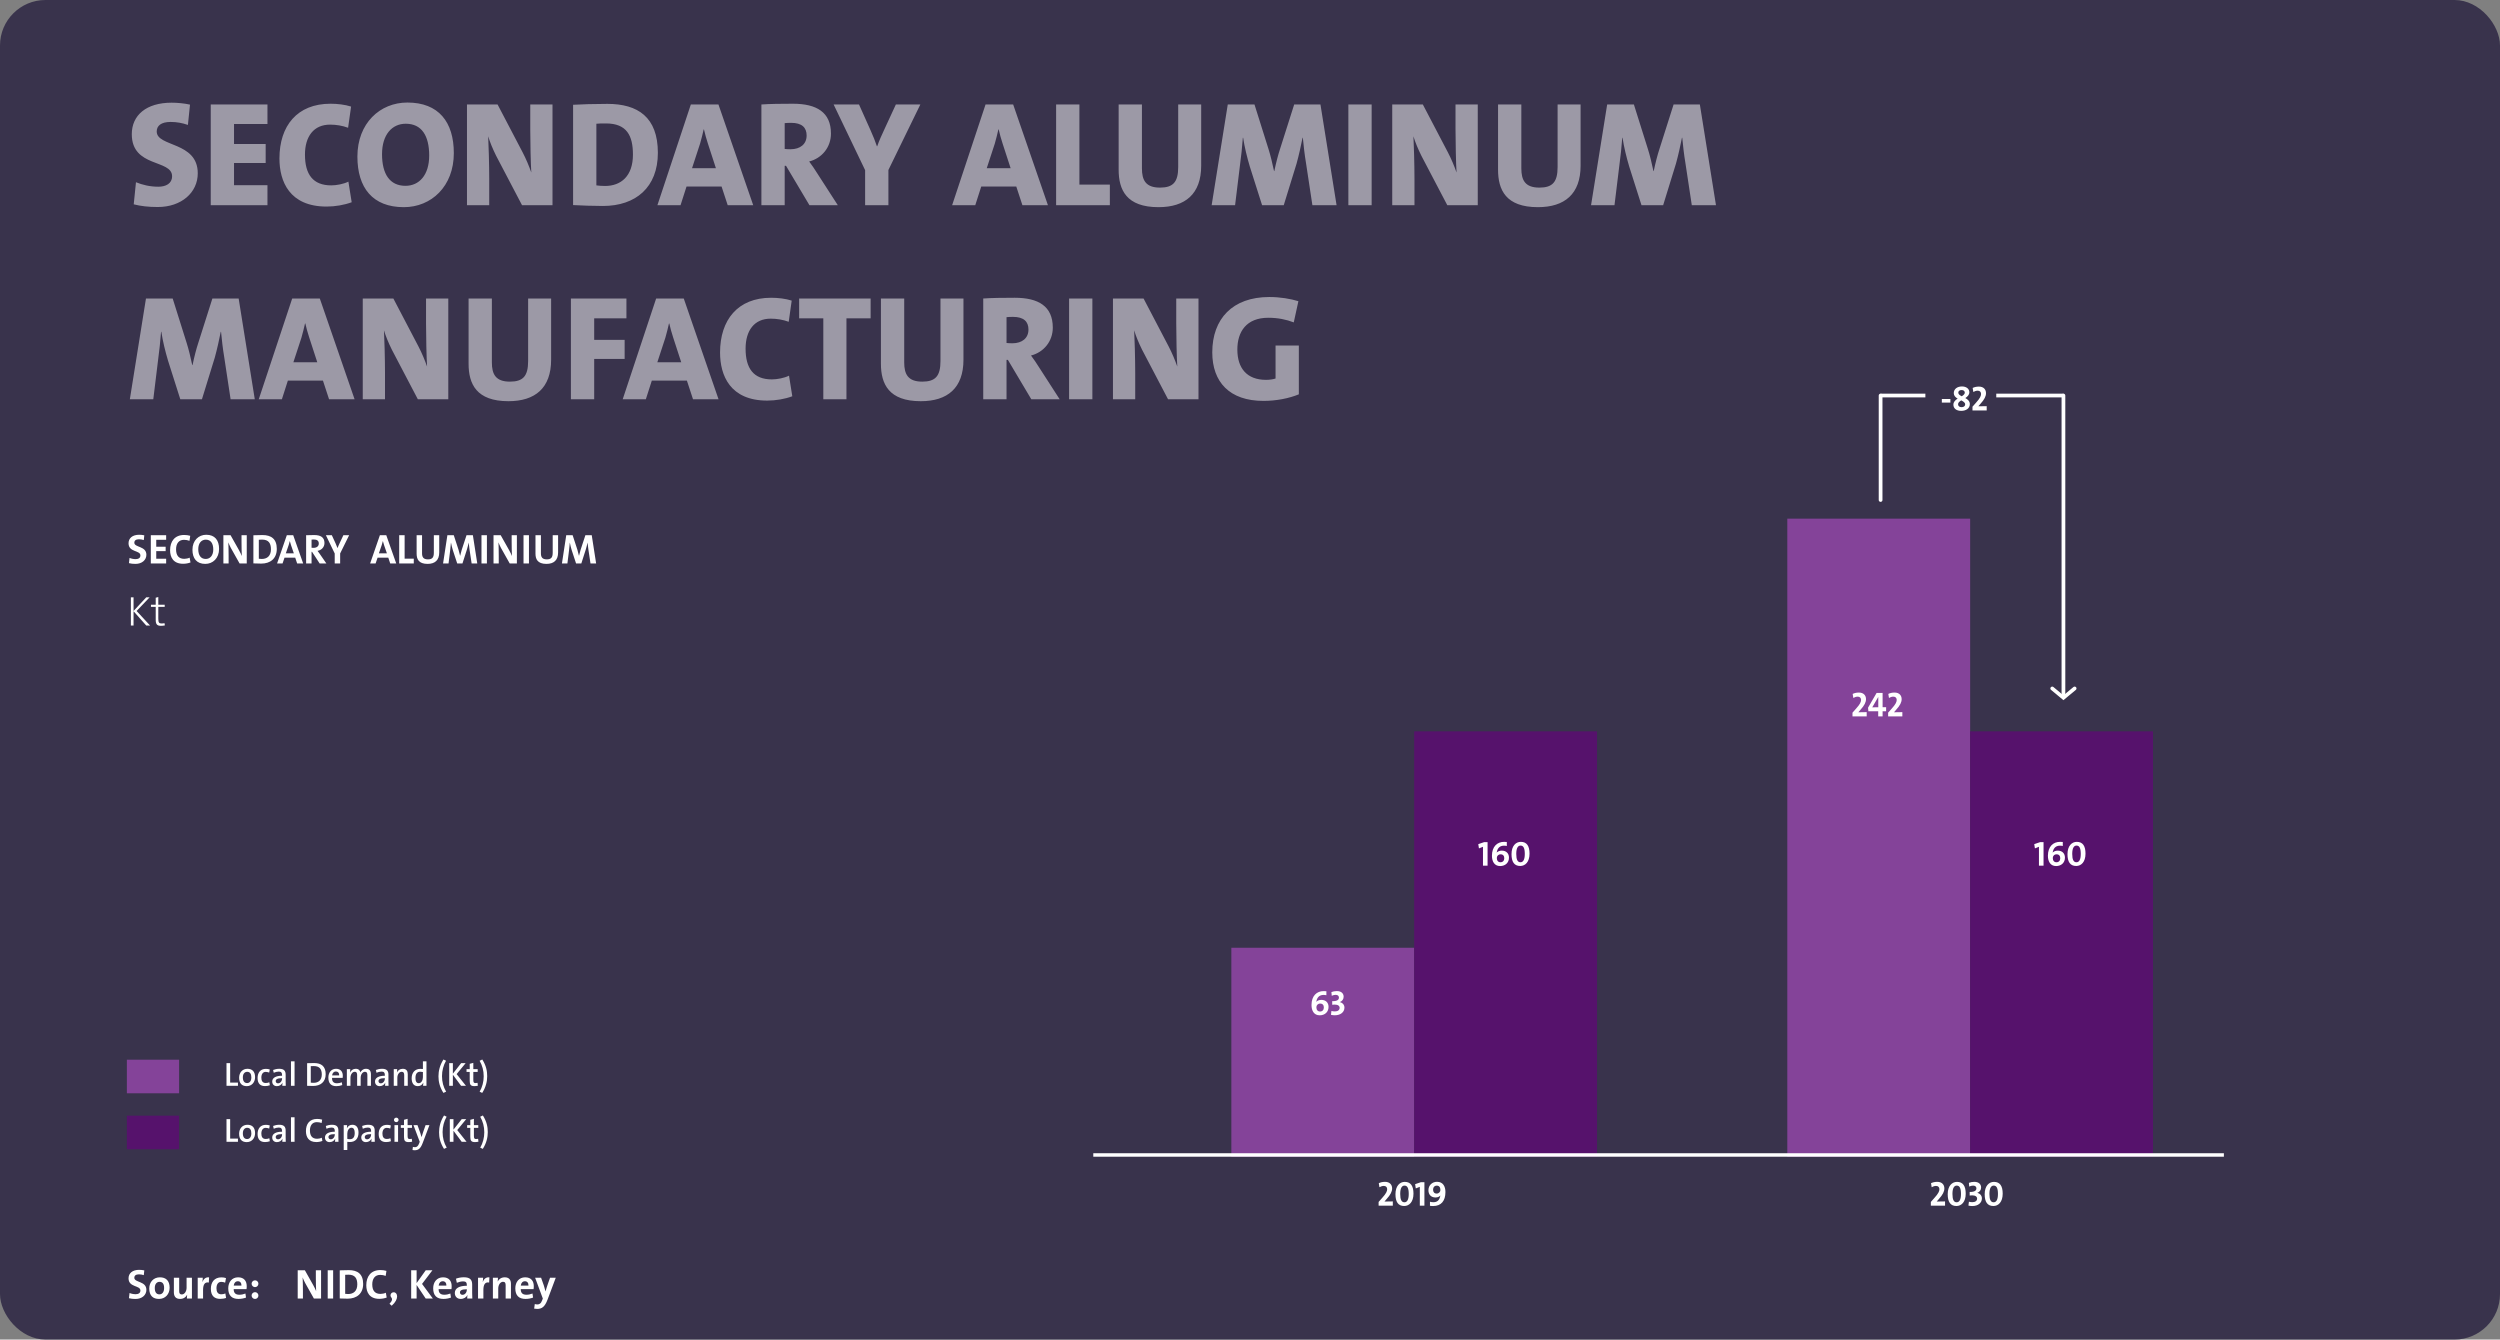
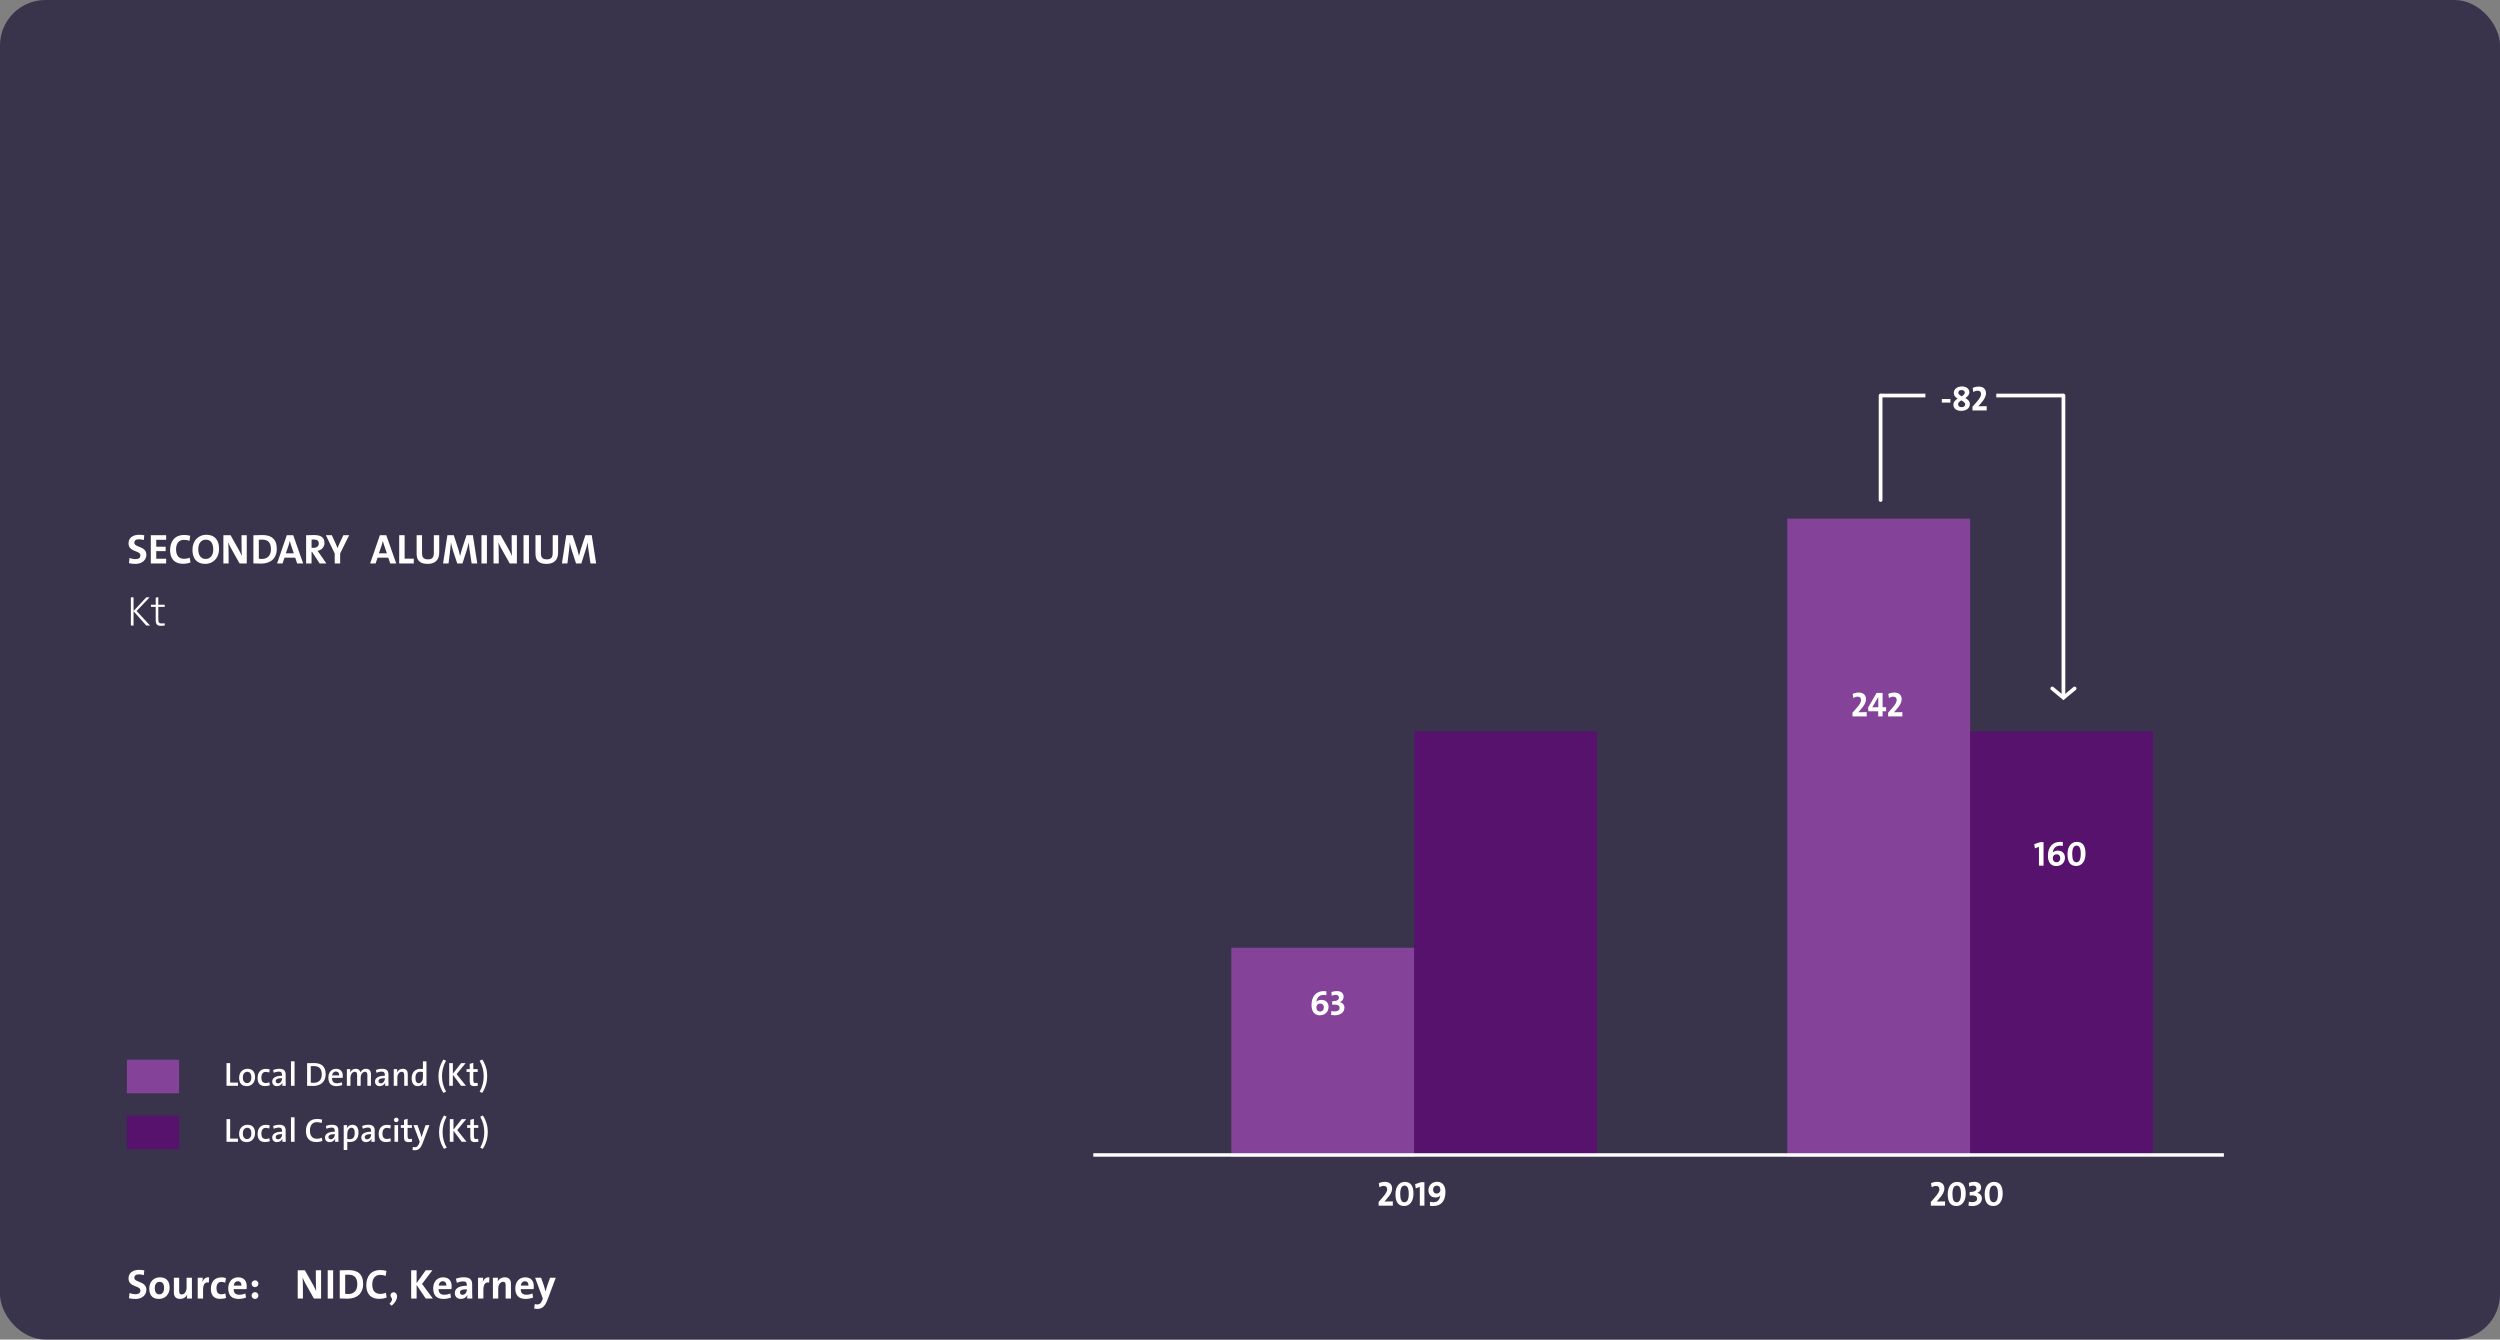
<svg xmlns="http://www.w3.org/2000/svg" width="670" height="359" viewBox="0 0 670 359" fill="none">
  <rect x="0" y="0" width="670" height="359" fill="#808080" stroke="none" />
  <rect width="670" height="359" rx="12.191" fill="#39334C" />
  <rect x="479" y="139" width="49" height="171" fill="#844399" />
  <rect x="330" y="254" width="49" height="56" fill="#844399" />
  <rect x="379" y="196" width="49" height="114" fill="#56126C" />
  <rect x="528" y="196" width="49" height="114" fill="#56126C" />
  <line x1="293" y1="309.533" x2="596" y2="309.533" stroke="white" stroke-width="0.933" />
  <path d="M373.275 323.127V321.979C372.426 321.979 371.698 321.979 371.044 322.016V322.007L371.604 321.353C372.678 320.177 373.089 319.318 373.089 318.497C373.089 317.517 372.463 316.733 371.184 316.733C370.475 316.733 369.933 316.891 369.513 317.097L369.691 318.179C370.017 317.983 370.456 317.825 370.858 317.825C371.464 317.825 371.763 318.208 371.763 318.702C371.763 319.216 371.511 319.85 370.41 321.055L369.467 322.119V323.127H373.275ZM378.811 319.906C378.811 317.853 378.083 316.742 376.478 316.742C375.143 316.742 373.985 317.815 373.985 320.046C373.985 322.109 374.713 323.211 376.319 323.211C377.654 323.211 378.811 322.147 378.811 319.906ZM377.542 319.99C377.542 321.615 377.047 322.212 376.384 322.212C375.628 322.212 375.255 321.54 375.255 319.972C375.255 318.338 375.75 317.741 376.412 317.741C377.168 317.741 377.542 318.413 377.542 319.99ZM381.743 323.127V316.826H380.8L379.251 317.358L379.428 318.497L380.511 318.067V323.127H381.743ZM387.375 319.458C387.375 318.011 386.759 316.723 385.126 316.723C383.772 316.723 382.82 317.694 382.82 318.992C382.82 320.168 383.548 320.924 384.715 320.924C385.322 320.924 385.779 320.691 386.012 320.401L386.022 320.411C385.984 320.532 385.956 320.7 385.9 320.859C385.667 321.745 385.07 322.193 384.164 322.193C383.893 322.193 383.548 322.165 383.231 322.072V323.155C383.492 323.202 383.781 323.22 384.071 323.22C386.237 323.22 387.375 321.848 387.375 319.458ZM386.031 318.917C386.031 319.374 385.648 319.878 385.032 319.878C384.398 319.878 384.062 319.458 384.062 318.833C384.062 318.179 384.472 317.75 385.06 317.75C385.658 317.75 386.031 318.17 386.031 318.917Z" fill="white" />
  <path d="M521.275 323.127V321.979C520.426 321.979 519.698 321.979 519.044 322.016V322.007L519.604 321.353C520.678 320.177 521.089 319.318 521.089 318.497C521.089 317.517 520.463 316.733 519.184 316.733C518.475 316.733 517.933 316.891 517.513 317.097L517.691 318.179C518.017 317.983 518.456 317.825 518.858 317.825C519.464 317.825 519.763 318.208 519.763 318.702C519.763 319.216 519.511 319.85 518.41 321.055L517.467 322.119V323.127H521.275ZM526.811 319.906C526.811 317.853 526.083 316.742 524.478 316.742C523.143 316.742 521.985 317.815 521.985 320.046C521.985 322.109 522.713 323.211 524.319 323.211C525.654 323.211 526.811 322.147 526.811 319.906ZM525.542 319.99C525.542 321.615 525.047 322.212 524.384 322.212C523.628 322.212 523.255 321.54 523.255 319.972C523.255 318.338 523.75 317.741 524.412 317.741C525.168 317.741 525.542 318.413 525.542 319.99ZM531.151 321.167C531.151 320.448 530.684 319.878 529.919 319.692L529.928 319.673C530.535 319.449 530.936 318.936 530.936 318.245C530.936 317.377 530.311 316.733 529.106 316.733C528.584 316.733 528.052 316.845 527.66 317.003L527.753 318.002C528.08 317.843 528.425 317.741 528.789 317.741C529.387 317.741 529.676 318.049 529.676 318.488C529.676 319.038 529.218 319.477 527.874 319.44V320.401C528.052 320.373 528.257 320.355 528.528 320.355C529.461 320.355 529.863 320.737 529.863 321.241C529.863 321.783 529.405 322.184 528.621 322.184C528.257 322.184 527.921 322.147 527.669 322.053L527.538 323.099C527.8 323.174 528.21 323.22 528.593 323.22C530.087 323.22 531.151 322.39 531.151 321.167ZM536.72 319.906C536.72 317.853 535.992 316.742 534.387 316.742C533.052 316.742 531.894 317.815 531.894 320.046C531.894 322.109 532.622 323.211 534.228 323.211C535.563 323.211 536.72 322.147 536.72 319.906ZM535.451 319.99C535.451 321.615 534.956 322.212 534.293 322.212C533.537 322.212 533.164 321.54 533.164 319.972C533.164 318.338 533.659 317.741 534.321 317.741C535.078 317.741 535.451 318.413 535.451 319.99Z" fill="white" />
  <path d="M500.275 192V190.852C499.426 190.852 498.698 190.852 498.044 190.889V190.88L498.604 190.226C499.678 189.05 500.089 188.191 500.089 187.37C500.089 186.39 499.463 185.606 498.184 185.606C497.475 185.606 496.933 185.764 496.513 185.97L496.691 187.053C497.017 186.857 497.456 186.698 497.858 186.698C498.464 186.698 498.763 187.081 498.763 187.575C498.763 188.089 498.511 188.723 497.41 189.928L496.467 190.992V192H500.275ZM505.479 190.618V189.526H504.537V185.699H502.931L500.635 189.666L500.719 190.618H503.36V192H504.537V190.618H505.479ZM503.379 189.545C503.08 189.545 502.175 189.545 501.764 189.564L503.37 186.791H503.379V189.545ZM509.829 192V190.852C508.979 190.852 508.251 190.852 507.598 190.889V190.88L508.158 190.226C509.232 189.05 509.642 188.191 509.642 187.37C509.642 186.39 509.017 185.606 507.738 185.606C507.029 185.606 506.487 185.764 506.067 185.97L506.244 187.053C506.571 186.857 507.01 186.698 507.411 186.698C508.018 186.698 508.317 187.081 508.317 187.575C508.317 188.089 508.065 188.723 506.963 189.928L506.02 190.992V192H509.829Z" fill="white" />
  <path d="M356.05 269.844C356.05 268.723 355.322 267.967 354.118 267.967C353.511 267.967 353.054 268.191 352.764 268.481L352.755 268.471L352.83 268.154C353.1 267.099 353.782 266.642 354.715 266.642C354.977 266.642 355.21 266.66 355.471 266.726V265.652C355.294 265.624 355.042 265.615 354.734 265.615C352.914 265.615 351.485 266.847 351.485 269.358C351.485 270.833 352.12 272.103 353.679 272.103C355.079 272.103 356.05 271.197 356.05 269.844ZM354.79 270.012C354.79 270.646 354.398 271.085 353.782 271.085C353.147 271.085 352.792 270.637 352.792 269.937C352.792 269.414 353.184 268.957 353.81 268.957C354.454 268.957 354.79 269.368 354.79 270.012ZM360.31 270.04C360.31 269.321 359.843 268.751 359.078 268.565L359.087 268.546C359.694 268.322 360.095 267.809 360.095 267.118C360.095 266.25 359.47 265.606 358.266 265.606C357.743 265.606 357.211 265.718 356.819 265.876L356.912 266.875C357.239 266.716 357.584 266.614 357.948 266.614C358.546 266.614 358.835 266.922 358.835 267.361C358.835 267.911 358.378 268.35 357.034 268.313V269.274C357.211 269.246 357.416 269.228 357.687 269.228C358.621 269.228 359.022 269.61 359.022 270.114C359.022 270.656 358.565 271.057 357.78 271.057C357.416 271.057 357.08 271.02 356.828 270.926L356.698 271.972C356.959 272.047 357.37 272.093 357.752 272.093C359.246 272.093 360.31 271.263 360.31 270.04Z" fill="white" />
-   <path d="M398.67 232V225.699H397.727L396.177 226.231L396.355 227.37L397.438 226.941V232H398.67ZM404.405 229.844C404.405 228.723 403.677 227.967 402.473 227.967C401.866 227.967 401.408 228.191 401.119 228.481L401.11 228.471L401.184 228.154C401.455 227.099 402.136 226.642 403.07 226.642C403.331 226.642 403.565 226.66 403.826 226.726V225.652C403.649 225.624 403.397 225.615 403.089 225.615C401.268 225.615 399.84 226.847 399.84 229.358C399.84 230.833 400.475 232.103 402.034 232.103C403.434 232.103 404.405 231.197 404.405 229.844ZM403.145 230.012C403.145 230.646 402.753 231.085 402.136 231.085C401.502 231.085 401.147 230.637 401.147 229.937C401.147 229.414 401.539 228.957 402.164 228.957C402.809 228.957 403.145 229.368 403.145 230.012ZM409.914 228.779C409.914 226.726 409.185 225.615 407.58 225.615C406.245 225.615 405.087 226.688 405.087 228.92C405.087 230.983 405.816 232.084 407.421 232.084C408.756 232.084 409.914 231.02 409.914 228.779ZM408.644 228.863C408.644 230.488 408.149 231.085 407.486 231.085C406.73 231.085 406.357 230.413 406.357 228.845C406.357 227.211 406.852 226.614 407.515 226.614C408.271 226.614 408.644 227.286 408.644 228.863Z" fill="white" />
  <path d="M547.67 232V225.699H546.727L545.177 226.231L545.355 227.37L546.438 226.941V232H547.67ZM553.405 229.844C553.405 228.723 552.677 227.967 551.473 227.967C550.866 227.967 550.408 228.191 550.119 228.481L550.11 228.471L550.184 228.154C550.455 227.099 551.136 226.642 552.07 226.642C552.331 226.642 552.565 226.66 552.826 226.726V225.652C552.649 225.624 552.397 225.615 552.089 225.615C550.268 225.615 548.84 226.847 548.84 229.358C548.84 230.833 549.475 232.103 551.034 232.103C552.434 232.103 553.405 231.197 553.405 229.844ZM552.145 230.012C552.145 230.646 551.753 231.085 551.136 231.085C550.502 231.085 550.147 230.637 550.147 229.937C550.147 229.414 550.539 228.957 551.164 228.957C551.809 228.957 552.145 229.368 552.145 230.012ZM558.914 228.779C558.914 226.726 558.185 225.615 556.58 225.615C555.245 225.615 554.087 226.688 554.087 228.92C554.087 230.983 554.816 232.084 556.421 232.084C557.756 232.084 558.914 231.02 558.914 228.779ZM557.644 228.863C557.644 230.488 557.149 231.085 556.486 231.085C555.73 231.085 555.357 230.413 555.357 228.845C555.357 227.211 555.852 226.614 556.515 226.614C557.271 226.614 557.644 227.286 557.644 228.863Z" fill="white" />
  <path d="M39.231 148.681C39.231 146.284 35.994 146.777 35.994 145.433C35.994 144.895 36.386 144.525 37.237 144.525C37.685 144.525 38.122 144.604 38.537 144.738L38.671 143.461C38.245 143.372 37.719 143.316 37.304 143.316C35.479 143.316 34.448 144.245 34.448 145.59C34.448 148.076 37.629 147.415 37.629 148.86C37.629 149.566 37.047 149.846 36.364 149.846C35.759 149.846 35.199 149.723 34.717 149.521L34.56 150.922C35.064 151.056 35.636 151.123 36.308 151.123C38.055 151.123 39.231 150.081 39.231 148.681ZM44.529 151V149.745H41.874V147.707H44.395V146.519H41.874V144.66H44.529V143.439H40.418V151H44.529ZM51.05 150.742L50.826 149.454C50.434 149.645 49.852 149.768 49.392 149.768C47.869 149.768 47.186 148.849 47.186 147.214C47.186 145.735 47.88 144.671 49.303 144.671C49.807 144.671 50.322 144.761 50.781 144.94L50.983 143.596C50.49 143.45 49.908 143.372 49.37 143.372C46.838 143.372 45.584 145.063 45.584 147.46C45.584 149.342 46.435 151.09 49.079 151.09C49.784 151.09 50.49 150.955 51.05 150.742ZM58.713 147.102C58.713 144.783 57.581 143.316 55.274 143.316C53.246 143.316 51.577 144.828 51.577 147.337C51.577 149.656 52.709 151.123 55.016 151.123C57.044 151.123 58.713 149.611 58.713 147.102ZM57.156 147.27C57.156 148.905 56.282 149.801 55.139 149.801C53.784 149.801 53.134 148.771 53.134 147.158C53.134 145.534 54.008 144.626 55.151 144.626C56.506 144.626 57.156 145.668 57.156 147.27ZM66.13 151V143.439H64.729V145.343C64.729 146.396 64.763 148.256 64.808 149.017C64.606 148.524 64.349 147.976 64.08 147.505L61.794 143.439H59.868V151H61.268V148.95C61.268 147.852 61.234 146.015 61.19 145.354C61.358 145.825 61.582 146.284 61.862 146.833L64.203 151H66.13ZM74.181 147.091C74.181 144.436 72.691 143.394 70.35 143.394C69.42 143.394 68.502 143.428 67.908 143.45V150.989C68.547 151.011 69.23 151.045 70.014 151.045C72.478 151.045 74.181 149.678 74.181 147.091ZM72.613 147.203C72.613 148.995 71.582 149.801 70.16 149.801C69.868 149.801 69.566 149.779 69.364 149.745V144.649C69.6 144.626 69.913 144.615 70.249 144.615C71.974 144.615 72.613 145.578 72.613 147.203ZM81.247 151L78.581 143.439H76.867L74.257 151H75.724L76.251 149.454H79.118L79.633 151H81.247ZM78.749 148.3H76.598L77.371 146.049C77.483 145.679 77.572 145.343 77.662 145.007H77.673C77.752 145.343 77.853 145.679 77.976 146.049L78.749 148.3ZM87.463 151L85.705 148.457C85.525 148.188 85.313 147.908 85.1 147.628C86.153 147.449 86.959 146.643 86.959 145.522C86.959 143.976 85.884 143.394 84.215 143.394C83.341 143.394 82.635 143.405 82.042 143.439V151H83.498V147.875H83.621L85.66 151H87.463ZM85.436 145.668C85.436 146.374 84.898 146.822 84.024 146.822C83.8 146.822 83.599 146.811 83.498 146.799V144.615C83.644 144.593 83.856 144.581 84.069 144.581C84.988 144.581 85.436 144.94 85.436 145.668ZM93.569 143.439H92.023L91.071 145.466C90.847 145.948 90.623 146.43 90.466 146.867H90.443C90.298 146.474 90.13 146.06 89.928 145.612L88.931 143.439H87.341L89.704 148.334V151H91.16V148.323L93.569 143.439ZM106.188 151L103.522 143.439H101.808L99.198 151H100.666L101.192 149.454H104.06L104.575 151H106.188ZM103.69 148.3H101.539L102.312 146.049C102.424 145.679 102.514 145.343 102.604 145.007H102.615C102.693 145.343 102.794 145.679 102.917 146.049L103.69 148.3ZM110.893 151V149.723H108.439V143.439H106.983V151H110.893ZM117.714 148.065V143.439H116.269V148.155C116.269 149.443 115.799 149.913 114.679 149.913C113.424 149.913 113.11 149.241 113.11 148.289V143.439H111.654V148.379C111.654 149.824 112.192 151.123 114.578 151.123C116.572 151.123 117.714 150.137 117.714 148.065ZM127.907 151L126.731 143.439H125.028L123.74 147.371C123.605 147.796 123.46 148.368 123.325 148.939H123.303C123.191 148.412 123.012 147.751 122.888 147.348L121.611 143.439H119.898L118.744 151H120.211L120.648 147.471C120.727 146.811 120.794 146.127 120.85 145.455H120.872C120.984 146.071 121.163 146.799 121.365 147.449L122.53 151H123.941L125.162 147.18C125.353 146.564 125.487 145.937 125.588 145.455H125.61C125.666 145.982 125.745 146.665 125.846 147.348L126.395 151H127.907ZM130.493 151V143.439H129.037V151H130.493ZM138.526 151V143.439H137.125V145.343C137.125 146.396 137.159 148.256 137.204 149.017C137.002 148.524 136.744 147.976 136.476 147.505L134.19 143.439H132.264V151H133.664V148.95C133.664 147.852 133.63 146.015 133.586 145.354C133.754 145.825 133.978 146.284 134.258 146.833L136.599 151H138.526ZM141.76 151V143.439H140.304V151H141.76ZM149.569 148.065V143.439H148.124V148.155C148.124 149.443 147.654 149.913 146.534 149.913C145.279 149.913 144.966 149.241 144.966 148.289V143.439H143.509V148.379C143.509 149.824 144.047 151.123 146.433 151.123C148.427 151.123 149.569 150.137 149.569 148.065ZM159.762 151L158.586 143.439H156.883L155.595 147.371C155.46 147.796 155.315 148.368 155.18 148.939H155.158C155.046 148.412 154.867 147.751 154.744 147.348L153.467 143.439H151.753L150.599 151H152.066L152.503 147.471C152.582 146.811 152.649 146.127 152.705 145.455H152.727C152.839 146.071 153.018 146.799 153.22 147.449L154.385 151H155.797L157.017 147.18C157.208 146.564 157.342 145.937 157.443 145.455H157.466C157.522 145.982 157.6 146.665 157.701 147.348L158.25 151H159.762Z" fill="white" />
  <path d="M86.046 348V340.439H84.646V342.343C84.646 343.396 84.679 345.256 84.724 346.017C84.522 345.524 84.265 344.976 83.996 344.505L81.711 340.439H79.784V348H81.184V345.95C81.184 344.852 81.151 343.015 81.106 342.354C81.274 342.825 81.498 343.284 81.778 343.833L84.119 348H86.046ZM89.281 348V340.439H87.825V348H89.281ZM97.325 344.091C97.325 341.436 95.835 340.394 93.493 340.394C92.564 340.394 91.645 340.428 91.052 340.45V347.989C91.69 348.011 92.373 348.045 93.157 348.045C95.622 348.045 97.325 346.678 97.325 344.091ZM95.756 344.203C95.756 345.995 94.726 346.801 93.303 346.801C93.012 346.801 92.709 346.779 92.508 346.745V341.649C92.743 341.626 93.057 341.615 93.393 341.615C95.118 341.615 95.756 342.578 95.756 344.203ZM103.631 347.742L103.407 346.454C103.015 346.645 102.432 346.768 101.973 346.768C100.45 346.768 99.766 345.849 99.766 344.214C99.766 342.735 100.461 341.671 101.884 341.671C102.388 341.671 102.903 341.761 103.362 341.94L103.564 340.596C103.071 340.45 102.488 340.372 101.951 340.372C99.419 340.372 98.165 342.063 98.165 344.46C98.165 346.342 99.016 348.09 101.66 348.09C102.365 348.09 103.071 347.955 103.631 347.742ZM105.518 346.331C104.733 346.331 104.431 347.193 104.845 347.686C105.204 348.112 105.159 348.594 104.386 349.411L104.98 349.938C107.063 348.112 106.57 346.331 105.518 346.331ZM115.998 348L113.108 344.091L115.886 340.439H114.093L111.651 343.867V340.439H110.195V348H111.651V344.371L114.082 348H115.998ZM121.044 344.684C121.044 343.362 120.361 342.321 118.737 342.321C117.079 342.321 116.093 343.598 116.093 345.267C116.093 347.227 117.079 348.112 118.837 348.112C119.521 348.112 120.249 347.978 120.854 347.754L120.697 346.667C120.17 346.88 119.61 346.992 119.084 346.992C118.008 346.992 117.549 346.477 117.549 345.491H120.988C121.033 345.244 121.044 344.897 121.044 344.684ZM119.622 344.539H117.56C117.639 343.811 118.064 343.374 118.658 343.374C119.263 343.374 119.644 343.777 119.622 344.539ZM126.585 348C126.552 347.541 126.541 347.014 126.541 346.566V344.27C126.541 343.026 126.025 342.309 124.3 342.309C123.55 342.309 122.754 342.466 122.194 342.69L122.43 343.788C122.922 343.575 123.606 343.407 124.11 343.407C124.849 343.407 125.107 343.71 125.107 344.382V344.583C123.158 344.583 121.892 345.2 121.892 346.521C121.892 347.429 122.474 348.112 123.482 348.112C124.311 348.112 124.995 347.675 125.264 347.048L125.275 347.059C125.23 347.35 125.219 347.675 125.219 348H126.585ZM125.107 345.67C125.107 346.342 124.636 347.014 123.942 347.014C123.527 347.014 123.27 346.723 123.27 346.365C123.27 345.883 123.662 345.524 125.107 345.524V345.67ZM131.16 342.321C130.197 342.231 129.659 342.847 129.39 343.553H129.368C129.435 343.161 129.469 342.713 129.469 342.433H128.113V348H129.547V345.726C129.547 344.18 130.063 343.519 131.093 343.721L131.16 342.321ZM136.935 348V344.091C136.935 343.116 136.531 342.321 135.277 342.321C134.369 342.321 133.72 342.78 133.384 343.43H133.372C133.428 343.138 133.451 342.69 133.451 342.433H132.095V348H133.529V345.312C133.529 344.337 134.1 343.519 134.817 343.519C135.355 343.519 135.512 343.867 135.512 344.438V348H136.935ZM143.054 344.684C143.054 343.362 142.371 342.321 140.746 342.321C139.088 342.321 138.103 343.598 138.103 345.267C138.103 347.227 139.088 348.112 140.847 348.112C141.53 348.112 142.259 347.978 142.863 347.754L142.707 346.667C142.18 346.88 141.62 346.992 141.094 346.992C140.018 346.992 139.559 346.477 139.559 345.491H142.998C143.043 345.244 143.054 344.897 143.054 344.684ZM141.631 344.539H139.57C139.649 343.811 140.074 343.374 140.668 343.374C141.273 343.374 141.654 343.777 141.631 344.539ZM148.945 342.433H147.411L146.75 344.326C146.57 344.841 146.335 345.592 146.212 346.096H146.201C146.078 345.592 145.921 345.043 145.764 344.561L145.013 342.433H143.412L145.473 348L145.293 348.493C144.991 349.367 144.498 349.591 144.028 349.591C143.792 349.591 143.535 349.546 143.322 349.479L143.154 350.711C143.367 350.756 143.703 350.789 143.938 350.789C145.226 350.789 146.01 350.24 146.739 348.314L148.945 342.433Z" fill="white" />
  <path d="M39.231 345.681C39.231 343.284 35.994 343.777 35.994 342.433C35.994 341.895 36.386 341.525 37.237 341.525C37.685 341.525 38.122 341.604 38.537 341.738L38.671 340.461C38.245 340.372 37.719 340.316 37.304 340.316C35.479 340.316 34.448 341.245 34.448 342.59C34.448 345.076 37.629 344.415 37.629 345.86C37.629 346.566 37.047 346.846 36.364 346.846C35.759 346.846 35.199 346.723 34.717 346.521L34.56 347.922C35.064 348.056 35.636 348.123 36.308 348.123C38.055 348.123 39.231 347.081 39.231 345.681ZM45.459 345.11C45.459 343.194 44.439 342.321 42.849 342.321C41.157 342.321 40.003 343.575 40.003 345.312C40.003 347.294 41.034 348.112 42.613 348.112C44.271 348.112 45.459 346.857 45.459 345.11ZM43.98 345.188C43.98 346.32 43.431 346.891 42.725 346.891C41.908 346.891 41.482 346.309 41.482 345.166C41.482 344.023 42.109 343.53 42.748 343.53C43.588 343.53 43.98 344.113 43.98 345.188ZM51.437 348V342.433H50.004V345.121C50.004 346.096 49.444 346.913 48.715 346.913C48.178 346.913 48.021 346.566 48.021 345.995V342.433H46.598V346.342C46.598 347.317 47.002 348.112 48.256 348.112C49.175 348.112 49.813 347.653 50.149 347.003H50.16C50.104 347.294 50.093 347.742 50.093 348H51.437ZM56.034 342.321C55.07 342.231 54.533 342.847 54.264 343.553H54.241C54.309 343.161 54.342 342.713 54.342 342.433H52.987V348H54.421V345.726C54.421 344.18 54.936 343.519 55.966 343.721L56.034 342.321ZM60.588 347.843L60.398 346.645C60.073 346.79 59.692 346.869 59.311 346.869C58.359 346.869 58.012 346.208 58.012 345.256C58.012 344.225 58.449 343.542 59.3 343.542C59.67 343.542 60.039 343.631 60.342 343.755L60.566 342.522C60.208 342.399 59.771 342.332 59.345 342.332C57.418 342.332 56.511 343.665 56.511 345.401C56.511 347.294 57.474 348.101 59.02 348.101C59.558 348.101 60.151 348.011 60.588 347.843ZM66.122 344.684C66.122 343.362 65.439 342.321 63.815 342.321C62.157 342.321 61.171 343.598 61.171 345.267C61.171 347.227 62.157 348.112 63.916 348.112C64.599 348.112 65.327 347.978 65.932 347.754L65.775 346.667C65.249 346.88 64.688 346.992 64.162 346.992C63.087 346.992 62.627 346.477 62.627 345.491H66.066C66.111 345.244 66.122 344.897 66.122 344.684ZM64.7 344.539H62.639C62.717 343.811 63.143 343.374 63.736 343.374C64.341 343.374 64.722 343.777 64.7 344.539ZM69.255 344.035C69.255 343.542 68.852 343.127 68.348 343.127C67.844 343.127 67.429 343.542 67.429 344.035C67.429 344.539 67.844 344.953 68.348 344.953C68.852 344.953 69.255 344.539 69.255 344.035ZM69.255 347.205C69.255 346.712 68.852 346.297 68.348 346.297C67.844 346.297 67.429 346.712 67.429 347.205C67.429 347.709 67.844 348.123 68.348 348.123C68.852 348.123 69.255 347.709 69.255 347.205Z" fill="white" />
  <path d="M40.217 167.642L36.61 163.743L40.105 160.08H39.198L35.792 163.743V160.08H35.075V167.642H35.792V163.811L39.198 167.642H40.217ZM44.185 167.608L44.084 167.003C43.871 167.059 43.602 167.093 43.311 167.093C42.616 167.093 42.426 166.824 42.426 165.76V162.634H44.14V162.074H42.426V160.002L41.731 160.192V162.074H40.454V162.634H41.731V166.107C41.731 167.227 42.034 167.72 43.12 167.72C43.468 167.72 43.882 167.675 44.185 167.608Z" fill="white" />
-   <path opacity="0.5" d="M53 46.44C53 37.88 42 39.44 42 35.24C42 33.72 43.16 32.68 45.72 32.68C47.36 32.68 48.88 32.96 50.36 33.48L50.92 28.04C49.36 27.68 47.4 27.52 46 27.52C39.2 27.52 35.32 30.88 35.32 35.96C35.32 45 46.12 42.64 46.12 47.24C46.12 49.2 44.44 50.04 42.44 50.04C40.2 50.04 38.2 49.56 36.44 48.84L35.84 54.76C37.72 55.24 39.76 55.48 42.28 55.48C48.64 55.48 53 51.6 53 46.44ZM71.678 55V49.64H62.718V43.68H71.198V38.6H62.718V33.24H71.678V28H56.478V55H71.678ZM94.25 54.2L93.37 48.68C92.09 49.32 90.17 49.68 88.77 49.68C83.89 49.68 81.73 46.76 81.73 41.44C81.73 36.56 84.09 33.4 88.45 33.4C90.13 33.4 91.77 33.68 93.29 34.24L94.09 28.56C92.45 28.04 90.45 27.8 88.57 27.8C79.65 27.8 74.89 33.72 74.89 42.48C74.89 48.6 77.57 55.36 87.53 55.36C89.85 55.36 92.33 54.92 94.25 54.2ZM121.624 41.04C121.624 32.68 117.544 27.48 109.184 27.48C101.824 27.48 95.784 33.04 95.784 41.96C95.784 50.32 99.864 55.52 108.224 55.52C115.584 55.52 121.624 49.96 121.624 41.04ZM115.024 41.68C115.024 46.92 112.344 49.8 108.664 49.8C104.424 49.8 102.384 46.6 102.384 41.32C102.384 36.08 105.064 33.16 108.744 33.16C113.024 33.16 115.024 36.4 115.024 41.68ZM148.07 55V28H142.11V34.72C142.11 37.92 142.23 43.92 142.39 46.24C141.79 44.52 140.95 42.52 140.07 40.84L133.35 28H125.15V55H131.11V47.84C131.11 44.32 130.95 38.52 130.83 36.52C131.31 38.12 131.99 39.76 132.95 41.72L139.91 55H148.07ZM176.308 40.96C176.308 31.36 170.908 27.84 162.788 27.84C159.148 27.84 155.708 27.96 153.588 28.08V54.96C156.068 55.08 158.748 55.2 161.588 55.2C170.388 55.2 176.308 50.2 176.308 40.96ZM169.628 41.44C169.628 47.2 166.428 49.84 162.148 49.84C161.188 49.84 160.348 49.76 159.828 49.68V33.16C160.508 33.08 161.348 33.08 162.388 33.08C167.988 33.08 169.628 36.36 169.628 41.44ZM201.864 55L192.544 28H185.144L176.184 55H182.384L183.984 50H193.384L195.024 55H201.864ZM191.864 45.08H185.464L187.624 38.48C188.024 37.12 188.304 35.88 188.584 34.68H188.664C188.944 35.88 189.264 37.12 189.704 38.44L191.864 45.08ZM224.536 55L218.936 46.32C218.336 45.32 217.616 44.32 216.856 43.28C220.296 42.4 222.696 39.44 222.696 35.8C222.696 30.08 218.856 27.8 212.496 27.8C209.256 27.8 206.336 27.84 204.056 28V55H210.296V44.44H210.656L216.936 55H224.536ZM216.176 36.32C216.176 38.6 214.496 40 211.856 40C211.256 40 210.616 39.96 210.296 39.92V33C210.656 32.96 211.376 32.92 212.016 32.92C214.936 32.92 216.176 34.2 216.176 36.32ZM246.652 28H240.092L237.172 34.32C236.372 36.04 235.612 37.68 235.092 39.2H235.012C234.572 37.88 234.012 36.48 233.292 34.88L230.212 28H223.412L231.852 45.6V55H238.092V45.56L246.652 28ZM280.848 55L271.528 28H264.128L255.168 55H261.368L262.968 50H272.368L274.008 55H280.848ZM270.848 45.08H264.448L266.608 38.48C267.008 37.12 267.288 35.88 267.568 34.68H267.648C267.928 35.88 268.248 37.12 268.688 38.44L270.848 45.08ZM297.441 55V49.48H289.281V28H283.041V55H297.441ZM321.918 44.4V28H315.758V44.76C315.758 48.8 314.398 50.28 310.878 50.28C307.038 50.28 306.038 48.28 306.038 45.12V28H299.798V45.48C299.798 50.88 301.878 55.52 310.478 55.52C317.638 55.52 321.918 52 321.918 44.4ZM358.202 55L353.882 28H346.842L343.042 39.96C342.562 41.4 341.962 43.68 341.522 45.84H341.442C341.042 43.92 340.442 41.44 339.962 39.96L336.202 28H329.042L324.722 55H331.002L332.322 44.2C332.642 41.96 332.882 39.48 333.082 36.92H333.162C333.522 39.36 334.242 42.28 334.962 44.68L338.242 55H344.042L347.482 43.84C348.122 41.52 348.682 38.96 349.082 36.92H349.162C349.362 39.04 349.642 41.52 350.002 43.64L351.722 55H358.202ZM367.601 55V28H361.361V55H367.601ZM396.039 55V28H390.079V34.72C390.079 37.92 390.199 43.92 390.359 46.24C389.759 44.52 388.919 42.52 388.039 40.84L381.319 28H373.119V55H379.079V47.84C379.079 44.32 378.919 38.52 378.799 36.52C379.279 38.12 379.959 39.76 380.919 41.72L387.879 55H396.039ZM423.598 44.4V28H417.438V44.76C417.438 48.8 416.078 50.28 412.558 50.28C408.718 50.28 407.718 48.28 407.718 45.12V28H401.478V45.48C401.478 50.88 403.558 55.52 412.158 55.52C419.318 55.52 423.598 52 423.598 44.4ZM459.882 55L455.562 28H448.522L444.722 39.96C444.242 41.4 443.642 43.68 443.202 45.84H443.122C442.722 43.92 442.122 41.44 441.642 39.96L437.882 28H430.722L426.402 55H432.682L434.002 44.2C434.322 41.96 434.562 39.48 434.762 36.92H434.842C435.202 39.36 435.922 42.28 436.642 44.68L439.922 55H445.722L449.162 43.84C449.802 41.52 450.362 38.96 450.762 36.92H450.842C451.042 39.04 451.322 41.52 451.682 43.64L453.402 55H459.882ZM68.28 107L63.96 80H56.92L53.12 91.96C52.64 93.4 52.04 95.68 51.6 97.84H51.52C51.12 95.92 50.52 93.44 50.04 91.96L46.28 80H39.12L34.8 107H41.08L42.4 96.2C42.72 93.96 42.96 91.48 43.16 88.92H43.24C43.6 91.36 44.32 94.28 45.04 96.68L48.32 107H54.12L57.56 95.84C58.2 93.52 58.76 90.96 59.16 88.92H59.24C59.44 91.04 59.72 93.52 60.08 95.64L61.8 107H68.28ZM95.028 107L85.708 80H78.308L69.348 107H75.548L77.148 102H86.548L88.188 107H95.028ZM85.028 97.08H78.628L80.788 90.48C81.188 89.12 81.468 87.88 81.748 86.68H81.828C82.108 87.88 82.428 89.12 82.868 90.44L85.028 97.08ZM120.14 107V80H114.18V86.72C114.18 89.92 114.3 95.92 114.46 98.24C113.86 96.52 113.02 94.52 112.14 92.84L105.42 80H97.22V107H103.18V99.84C103.18 96.32 103.02 90.52 102.9 88.52C103.38 90.12 104.06 91.76 105.02 93.72L111.98 107H120.14ZM147.7 96.4V80H141.54V96.76C141.54 100.8 140.18 102.28 136.66 102.28C132.82 102.28 131.82 100.28 131.82 97.12V80H125.58V97.48C125.58 102.88 127.66 107.52 136.26 107.52C143.42 107.52 147.7 104 147.7 96.4ZM167.882 85.32V80H153.002V107H159.242V96.2H167.402V91.08H159.242V85.32H167.882ZM192.567 107L183.247 80H175.847L166.887 107H173.087L174.687 102H184.087L185.727 107H192.567ZM182.567 97.08H176.167L178.327 90.48C178.727 89.12 179.007 87.88 179.287 86.68H179.367C179.647 87.88 179.967 89.12 180.407 90.44L182.567 97.08ZM212.336 106.2L211.456 100.68C210.176 101.32 208.256 101.68 206.856 101.68C201.976 101.68 199.816 98.76 199.816 93.44C199.816 88.56 202.176 85.4 206.536 85.4C208.216 85.4 209.856 85.68 211.376 86.24L212.176 80.56C210.536 80.04 208.536 79.8 206.656 79.8C197.736 79.8 192.976 85.72 192.976 94.48C192.976 100.6 195.656 107.36 205.616 107.36C207.936 107.36 210.416 106.92 212.336 106.2ZM233.329 85.32V80H214.169V85.32H220.649V107H226.849V85.32H233.329ZM258.208 96.4V80H252.048V96.76C252.048 100.8 250.688 102.28 247.168 102.28C243.328 102.28 242.328 100.28 242.328 97.12V80H236.088V97.48C236.088 102.88 238.168 107.52 246.768 107.52C253.928 107.52 258.208 104 258.208 96.4ZM283.989 107L278.389 98.32C277.789 97.32 277.069 96.32 276.309 95.28C279.749 94.4 282.149 91.44 282.149 87.8C282.149 82.08 278.309 79.8 271.949 79.8C268.709 79.8 265.789 79.84 263.509 80V107H269.749V96.44H270.109L276.389 107H283.989ZM275.629 88.32C275.629 90.6 273.949 92 271.309 92C270.709 92 270.069 91.96 269.749 91.92V85C270.109 84.96 270.829 84.92 271.469 84.92C274.389 84.92 275.629 86.2 275.629 88.32ZM292.757 107V80H286.517V107H292.757ZM321.195 107V80H315.235V86.72C315.235 89.92 315.355 95.92 315.515 98.24C314.915 96.52 314.075 94.52 313.195 92.84L306.475 80H298.275V107H304.235V99.84C304.235 96.32 304.075 90.52 303.955 88.52C304.435 90.12 305.115 91.76 306.075 93.72L313.035 107H321.195ZM348.089 105.68V92.6H341.849V101.44C341.129 101.68 340.249 101.8 339.289 101.8C334.169 101.8 331.609 98.68 331.609 93.68C331.609 88.88 334.049 85.16 339.889 85.16C342.489 85.16 344.769 85.64 346.729 86.4L347.969 80.72C345.889 80.08 343.089 79.6 340.169 79.6C330.329 79.6 324.889 85.44 324.889 94.44C324.889 102.36 329.489 107.44 338.609 107.44C342.089 107.44 345.449 106.76 348.089 105.68Z" fill="white" />
  <rect x="34" y="299" width="14" height="9" fill="#56126C" />
  <path d="M63.771 306V305.145H61.683V299.925H60.702V306H63.771ZM68.361 303.678C68.361 302.103 67.515 301.437 66.309 301.437C64.959 301.437 64.086 302.472 64.086 303.822C64.086 305.397 64.887 306.09 66.129 306.09C67.461 306.09 68.361 305.055 68.361 303.678ZM67.362 303.741C67.362 304.776 66.849 305.262 66.228 305.262C65.481 305.262 65.085 304.731 65.085 303.723C65.085 302.697 65.652 302.247 66.237 302.247C66.993 302.247 67.362 302.787 67.362 303.741ZM72.319 305.847L72.175 305.046C71.896 305.181 71.563 305.244 71.212 305.244C70.33 305.244 70.042 304.623 70.042 303.804C70.042 302.886 70.447 302.265 71.203 302.265C71.536 302.265 71.869 302.346 72.139 302.454L72.301 301.626C72.004 301.509 71.635 301.455 71.257 301.455C69.763 301.455 69.034 302.49 69.034 303.912C69.034 305.505 69.871 306.072 71.023 306.072C71.473 306.072 71.95 306 72.319 305.847ZM76.582 306C76.564 305.622 76.555 305.163 76.555 304.776V303.003C76.555 302.031 76.15 301.437 74.845 301.437C74.251 301.437 73.639 301.572 73.189 301.752L73.36 302.499C73.756 302.319 74.296 302.184 74.71 302.184C75.367 302.184 75.592 302.481 75.592 303.111V303.3C73.954 303.3 72.955 303.84 72.955 304.848C72.955 305.577 73.441 306.09 74.206 306.09C74.917 306.09 75.475 305.694 75.691 305.163L75.7 305.172C75.664 305.415 75.655 305.712 75.655 306H76.582ZM75.592 304.065C75.592 304.704 75.151 305.334 74.503 305.334C74.125 305.334 73.891 305.073 73.891 304.731C73.891 304.308 74.26 303.948 75.592 303.948V304.065ZM78.944 306V299.43H77.981V306H78.944ZM86.4 305.766L86.239 304.902C85.897 305.082 85.401 305.19 84.987 305.19C83.665 305.19 83.061 304.38 83.061 302.967C83.061 301.707 83.638 300.735 84.906 300.735C85.347 300.735 85.788 300.816 86.194 300.96L86.338 300.06C85.924 299.934 85.438 299.871 84.987 299.871C82.945 299.871 81.99 301.239 81.99 303.129C81.99 304.758 82.737 306.072 84.772 306.072C85.356 306.072 85.942 305.955 86.4 305.766ZM90.715 306C90.697 305.622 90.688 305.163 90.688 304.776V303.003C90.688 302.031 90.283 301.437 88.978 301.437C88.384 301.437 87.772 301.572 87.322 301.752L87.493 302.499C87.889 302.319 88.429 302.184 88.843 302.184C89.5 302.184 89.725 302.481 89.725 303.111V303.3C88.087 303.3 87.088 303.84 87.088 304.848C87.088 305.577 87.574 306.09 88.339 306.09C89.05 306.09 89.608 305.694 89.824 305.163L89.833 305.172C89.797 305.415 89.788 305.712 89.788 306H90.715ZM89.725 304.065C89.725 304.704 89.284 305.334 88.636 305.334C88.258 305.334 88.024 305.073 88.024 304.731C88.024 304.308 88.393 303.948 89.725 303.948V304.065ZM96.083 303.543C96.083 302.193 95.498 301.437 94.436 301.437C93.752 301.437 93.239 301.797 92.987 302.364H92.969C93.005 302.121 93.023 301.761 93.023 301.527H92.114V308.196H93.077V306.009C93.311 306.054 93.5 306.063 93.752 306.063C95.246 306.063 96.083 305.118 96.083 303.543ZM95.066 303.633C95.066 304.839 94.544 305.307 93.779 305.307C93.509 305.307 93.284 305.28 93.077 305.217V303.84C93.077 303.075 93.464 302.229 94.184 302.229C94.787 302.229 95.066 302.733 95.066 303.633ZM100.445 306C100.427 305.622 100.418 305.163 100.418 304.776V303.003C100.418 302.031 100.013 301.437 98.708 301.437C98.114 301.437 97.502 301.572 97.052 301.752L97.223 302.499C97.619 302.319 98.159 302.184 98.573 302.184C99.23 302.184 99.455 302.481 99.455 303.111V303.3C97.817 303.3 96.818 303.84 96.818 304.848C96.818 305.577 97.304 306.09 98.069 306.09C98.78 306.09 99.338 305.694 99.554 305.163L99.563 305.172C99.527 305.415 99.518 305.712 99.518 306H100.445ZM99.455 304.065C99.455 304.704 99.014 305.334 98.366 305.334C97.988 305.334 97.754 305.073 97.754 304.731C97.754 304.308 98.123 303.948 99.455 303.948V304.065ZM104.769 305.847L104.625 305.046C104.346 305.181 104.013 305.244 103.662 305.244C102.78 305.244 102.492 304.623 102.492 303.804C102.492 302.886 102.897 302.265 103.653 302.265C103.986 302.265 104.319 302.346 104.589 302.454L104.751 301.626C104.454 301.509 104.085 301.455 103.707 301.455C102.213 301.455 101.484 302.49 101.484 303.912C101.484 305.505 102.321 306.072 103.473 306.072C103.923 306.072 104.4 306 104.769 305.847ZM106.818 300.132C106.818 299.799 106.539 299.529 106.206 299.529C105.864 299.529 105.585 299.799 105.585 300.132C105.585 300.474 105.864 300.735 106.206 300.735C106.539 300.735 106.818 300.465 106.818 300.132ZM106.683 306V301.527H105.72V306H106.683ZM110.451 305.973L110.37 305.199C110.208 305.235 110.019 305.262 109.821 305.262C109.371 305.262 109.236 305.082 109.236 304.416V302.274H110.406V301.527H109.236V299.844L108.273 300.105V301.527H107.418V302.274H108.273V304.713C108.273 305.712 108.561 306.081 109.515 306.081C109.812 306.081 110.181 306.036 110.451 305.973ZM115.095 301.527H114.06L113.421 303.345C113.259 303.804 113.07 304.38 112.98 304.74H112.971C112.872 304.362 112.755 303.975 112.62 303.57L111.882 301.527H110.811L112.485 306L112.323 306.441C112.026 307.242 111.63 307.449 111.207 307.449C111.027 307.449 110.811 307.422 110.658 307.377L110.55 308.214C110.703 308.241 110.946 308.268 111.117 308.268C112.134 308.268 112.728 307.809 113.286 306.315L115.095 301.527ZM119.721 307.566C118.974 306.306 118.614 304.929 118.614 303.399C118.614 301.932 118.992 300.501 119.694 299.277L119.001 298.944C117.993 300.528 117.669 302.085 117.669 303.444C117.669 304.812 117.957 306.27 118.992 307.899L119.721 307.566ZM125.038 306L122.536 302.859L124.948 299.925H123.742L121.528 302.742V299.925H120.547V306H121.528V303.03L123.733 306H125.038ZM128.222 305.973L128.141 305.199C127.979 305.235 127.79 305.262 127.592 305.262C127.142 305.262 127.007 305.082 127.007 304.416V302.274H128.177V301.527H127.007V299.844L126.044 300.105V301.527H125.189V302.274H126.044V304.713C126.044 305.712 126.332 306.081 127.286 306.081C127.583 306.081 127.952 306.036 128.222 305.973ZM130.725 303.408C130.725 302.031 130.446 300.582 129.411 298.944L128.691 299.286C129.42 300.537 129.789 301.923 129.789 303.453C129.789 304.92 129.411 306.342 128.7 307.575L129.393 307.899C130.401 306.315 130.725 304.767 130.725 303.408Z" fill="white" />
  <rect x="34" y="284" width="14" height="9" fill="#844399" />
  <path d="M63.771 291V290.145H61.683V284.925H60.702V291H63.771ZM68.361 288.678C68.361 287.103 67.515 286.437 66.309 286.437C64.959 286.437 64.086 287.472 64.086 288.822C64.086 290.397 64.887 291.09 66.129 291.09C67.461 291.09 68.361 290.055 68.361 288.678ZM67.362 288.741C67.362 289.776 66.849 290.262 66.228 290.262C65.481 290.262 65.085 289.731 65.085 288.723C65.085 287.697 65.652 287.247 66.237 287.247C66.993 287.247 67.362 287.787 67.362 288.741ZM72.319 290.847L72.175 290.046C71.896 290.181 71.563 290.244 71.212 290.244C70.33 290.244 70.042 289.623 70.042 288.804C70.042 287.886 70.447 287.265 71.203 287.265C71.536 287.265 71.869 287.346 72.139 287.454L72.301 286.626C72.004 286.509 71.635 286.455 71.257 286.455C69.763 286.455 69.034 287.49 69.034 288.912C69.034 290.505 69.871 291.072 71.023 291.072C71.473 291.072 71.95 291 72.319 290.847ZM76.582 291C76.564 290.622 76.555 290.163 76.555 289.776V288.003C76.555 287.031 76.15 286.437 74.845 286.437C74.251 286.437 73.639 286.572 73.189 286.752L73.36 287.499C73.756 287.319 74.296 287.184 74.71 287.184C75.367 287.184 75.592 287.481 75.592 288.111V288.3C73.954 288.3 72.955 288.84 72.955 289.848C72.955 290.577 73.441 291.09 74.206 291.09C74.917 291.09 75.475 290.694 75.691 290.163L75.7 290.172C75.664 290.415 75.655 290.712 75.655 291H76.582ZM75.592 289.065C75.592 289.704 75.151 290.334 74.503 290.334C74.125 290.334 73.891 290.073 73.891 289.731C73.891 289.308 74.26 288.948 75.592 288.948V289.065ZM78.944 291V284.43H77.981V291H78.944ZM87.282 287.877C87.282 285.771 86.103 284.898 84.186 284.898C83.484 284.898 82.782 284.925 82.305 284.934V291C82.782 291.009 83.296 291.036 83.916 291.036C85.897 291.036 87.282 289.965 87.282 287.877ZM86.239 287.949C86.239 289.506 85.32 290.199 84.016 290.199C83.781 290.199 83.484 290.181 83.287 290.154V285.726C83.502 285.717 83.817 285.708 84.115 285.708C85.6 285.708 86.239 286.509 86.239 287.949ZM91.871 288.3C91.871 287.283 91.34 286.437 90.062 286.437C88.766 286.437 88.001 287.454 88.001 288.795C88.001 290.37 88.766 291.09 90.143 291.09C90.701 291.09 91.259 290.982 91.727 290.802L91.601 290.055C91.196 290.226 90.746 290.316 90.314 290.316C89.396 290.316 88.964 289.848 88.991 288.876H91.835C91.862 288.687 91.871 288.444 91.871 288.3ZM90.908 288.21H89C89.081 287.553 89.468 287.157 90.008 287.157C90.575 287.157 90.926 287.544 90.908 288.21ZM99.411 291V287.913C99.411 286.905 98.934 286.437 98.079 286.437C97.269 286.437 96.774 286.977 96.585 287.4C96.513 287.004 96.225 286.437 95.343 286.437C94.65 286.437 94.092 286.824 93.831 287.418L93.813 287.409C93.858 287.139 93.876 286.77 93.876 286.527H92.958V291H93.921V288.867C93.921 287.922 94.452 287.238 95.064 287.238C95.604 287.238 95.712 287.634 95.712 288.147V291H96.657V288.867C96.657 287.877 97.233 287.238 97.809 287.238C98.322 287.238 98.457 287.598 98.457 288.147V291H99.411ZM104.127 291C104.109 290.622 104.1 290.163 104.1 289.776V288.003C104.1 287.031 103.695 286.437 102.39 286.437C101.796 286.437 101.184 286.572 100.734 286.752L100.905 287.499C101.301 287.319 101.841 287.184 102.255 287.184C102.912 287.184 103.137 287.481 103.137 288.111V288.3C101.499 288.3 100.5 288.84 100.5 289.848C100.5 290.577 100.986 291.09 101.751 291.09C102.462 291.09 103.02 290.694 103.236 290.163L103.245 290.172C103.209 290.415 103.2 290.712 103.2 291H104.127ZM103.137 289.065C103.137 289.704 102.696 290.334 102.048 290.334C101.67 290.334 101.436 290.073 101.436 289.731C101.436 289.308 101.805 288.948 103.137 288.948V289.065ZM109.279 291V287.868C109.279 287.085 108.964 286.437 107.947 286.437C107.191 286.437 106.651 286.833 106.39 287.409H106.381C106.426 287.157 106.444 286.77 106.444 286.527H105.526V291H106.489V288.849C106.489 287.949 106.984 287.238 107.659 287.238C108.172 287.238 108.325 287.571 108.325 288.129V291H109.279ZM114.294 291V284.43H113.34V286.491C113.097 286.473 112.881 286.455 112.665 286.455C111.216 286.455 110.325 287.445 110.325 288.984C110.325 290.28 110.874 291.09 111.972 291.09C112.665 291.09 113.187 290.712 113.43 290.163H113.448C113.403 290.415 113.385 290.766 113.385 291H114.294ZM113.34 288.687C113.34 289.452 112.944 290.298 112.233 290.298C111.621 290.298 111.342 289.794 111.342 288.894C111.342 287.688 111.864 287.22 112.629 287.22C112.863 287.22 113.097 287.247 113.34 287.301V288.687ZM119.563 292.566C118.816 291.306 118.456 289.929 118.456 288.399C118.456 286.932 118.834 285.501 119.536 284.277L118.843 283.944C117.835 285.528 117.511 287.085 117.511 288.444C117.511 289.812 117.799 291.27 118.834 292.899L119.563 292.566ZM124.88 291L122.378 287.859L124.79 284.925H123.584L121.37 287.742V284.925H120.389V291H121.37V288.03L123.575 291H124.88ZM128.064 290.973L127.983 290.199C127.821 290.235 127.632 290.262 127.434 290.262C126.984 290.262 126.849 290.082 126.849 289.416V287.274H128.019V286.527H126.849V284.844L125.886 285.105V286.527H125.031V287.274H125.886V289.713C125.886 290.712 126.174 291.081 127.128 291.081C127.425 291.081 127.794 291.036 128.064 290.973ZM130.567 288.408C130.567 287.031 130.288 285.582 129.253 283.944L128.533 284.286C129.262 285.537 129.631 286.923 129.631 288.453C129.631 289.92 129.253 291.342 128.542 292.575L129.235 292.899C130.243 291.315 130.567 289.767 130.567 288.408Z" fill="white" />
  <path d="M522.707 107.89V106.929H520.411V107.89H522.707ZM527.916 108.292C527.916 107.545 527.393 107.06 526.712 106.677C527.29 106.285 527.785 105.827 527.785 105.118C527.785 104.231 527.01 103.568 525.806 103.568C524.537 103.568 523.612 104.259 523.612 105.351C523.612 105.986 524.004 106.462 524.649 106.826C524.032 107.209 523.51 107.722 523.51 108.45C523.51 109.449 524.285 110.112 525.61 110.112C526.842 110.112 527.916 109.496 527.916 108.292ZM526.562 105.221C526.562 105.575 526.292 105.855 525.741 106.201C525.171 105.902 524.826 105.641 524.826 105.23C524.826 104.819 525.143 104.53 525.713 104.53C526.292 104.53 526.562 104.857 526.562 105.221ZM526.665 108.376C526.665 108.842 526.254 109.123 525.722 109.123C525.115 109.123 524.761 108.814 524.761 108.338C524.761 107.89 525.143 107.601 525.61 107.302C526.17 107.592 526.665 107.881 526.665 108.376ZM532.434 110V108.852C531.585 108.852 530.857 108.852 530.203 108.889V108.88L530.763 108.226C531.837 107.05 532.248 106.191 532.248 105.37C532.248 104.39 531.622 103.606 530.343 103.606C529.634 103.606 529.092 103.764 528.672 103.97L528.85 105.053C529.176 104.857 529.615 104.698 530.016 104.698C530.623 104.698 530.922 105.081 530.922 105.575C530.922 106.089 530.67 106.723 529.568 107.928L528.626 108.992V110H532.434Z" fill="white" />
  <path d="M504 106H516" stroke="white" />
  <path d="M553 106H535" stroke="white" />
  <path d="M504 134V106" stroke="white" stroke-linecap="round" />
  <path d="M553 186.585L553 106" stroke="white" stroke-linecap="round" />
  <path d="M550 184.508L553 187L556 184.508" stroke="white" stroke-linecap="round" />
</svg>